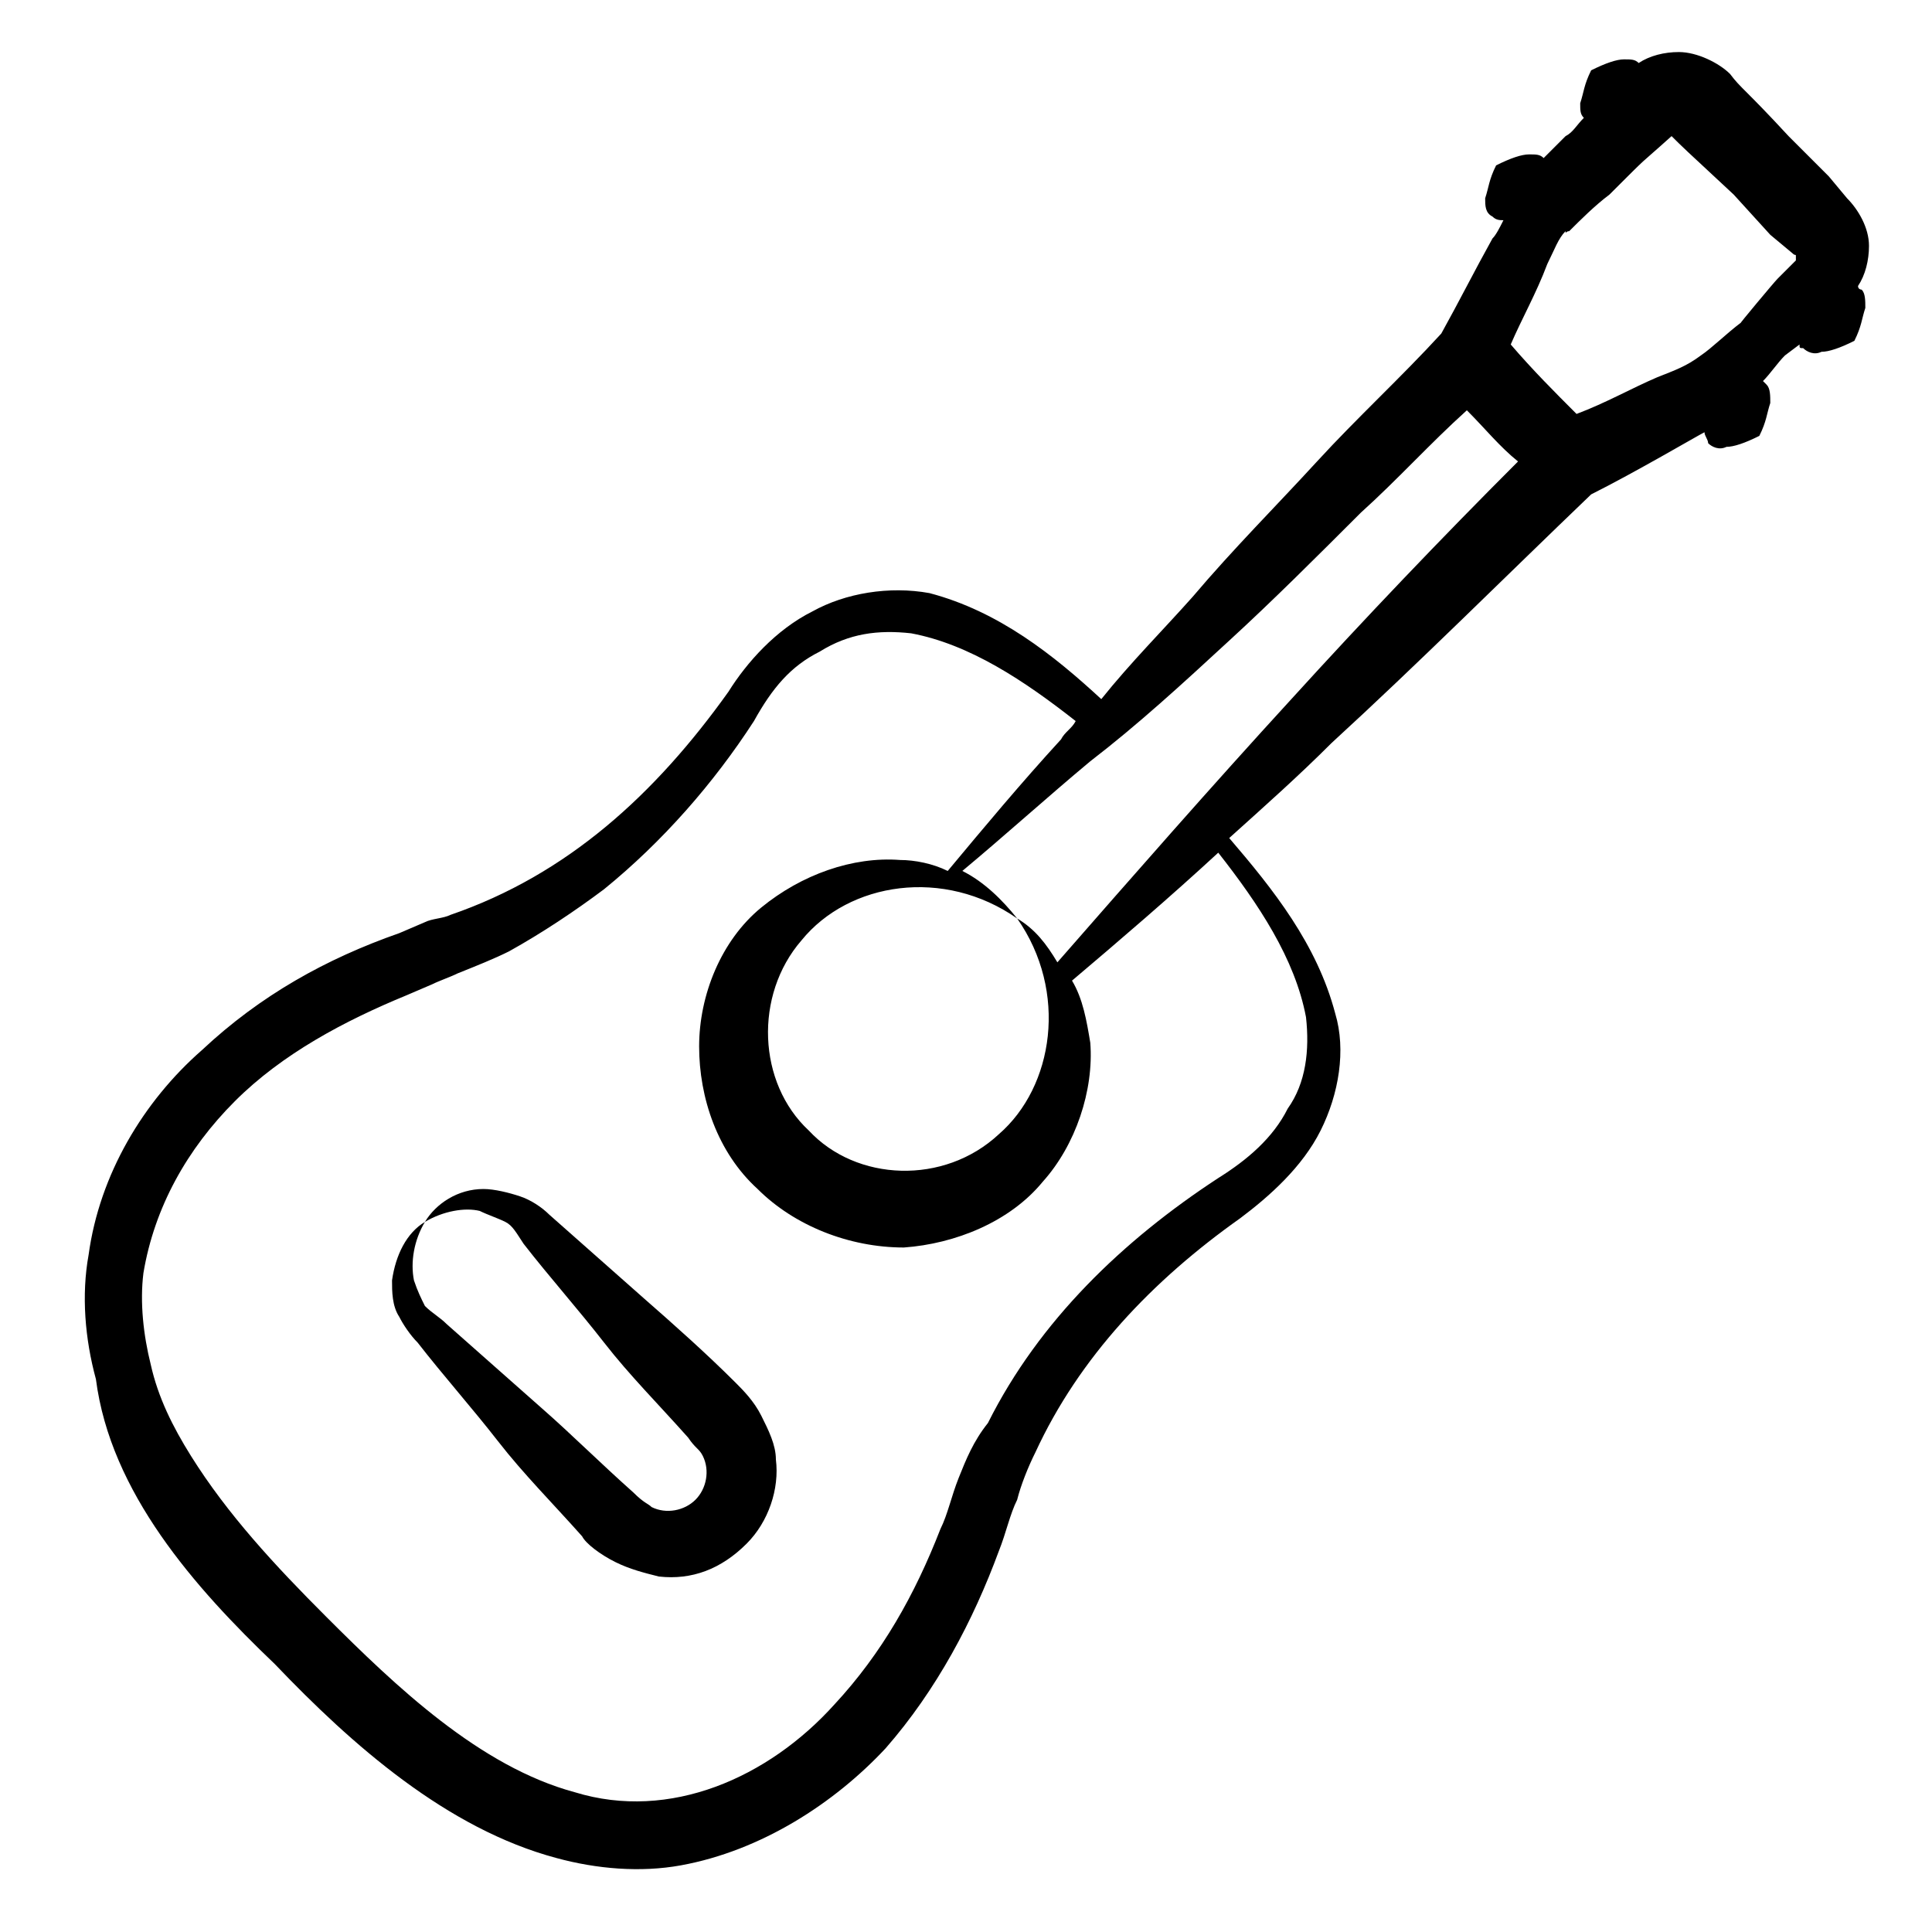
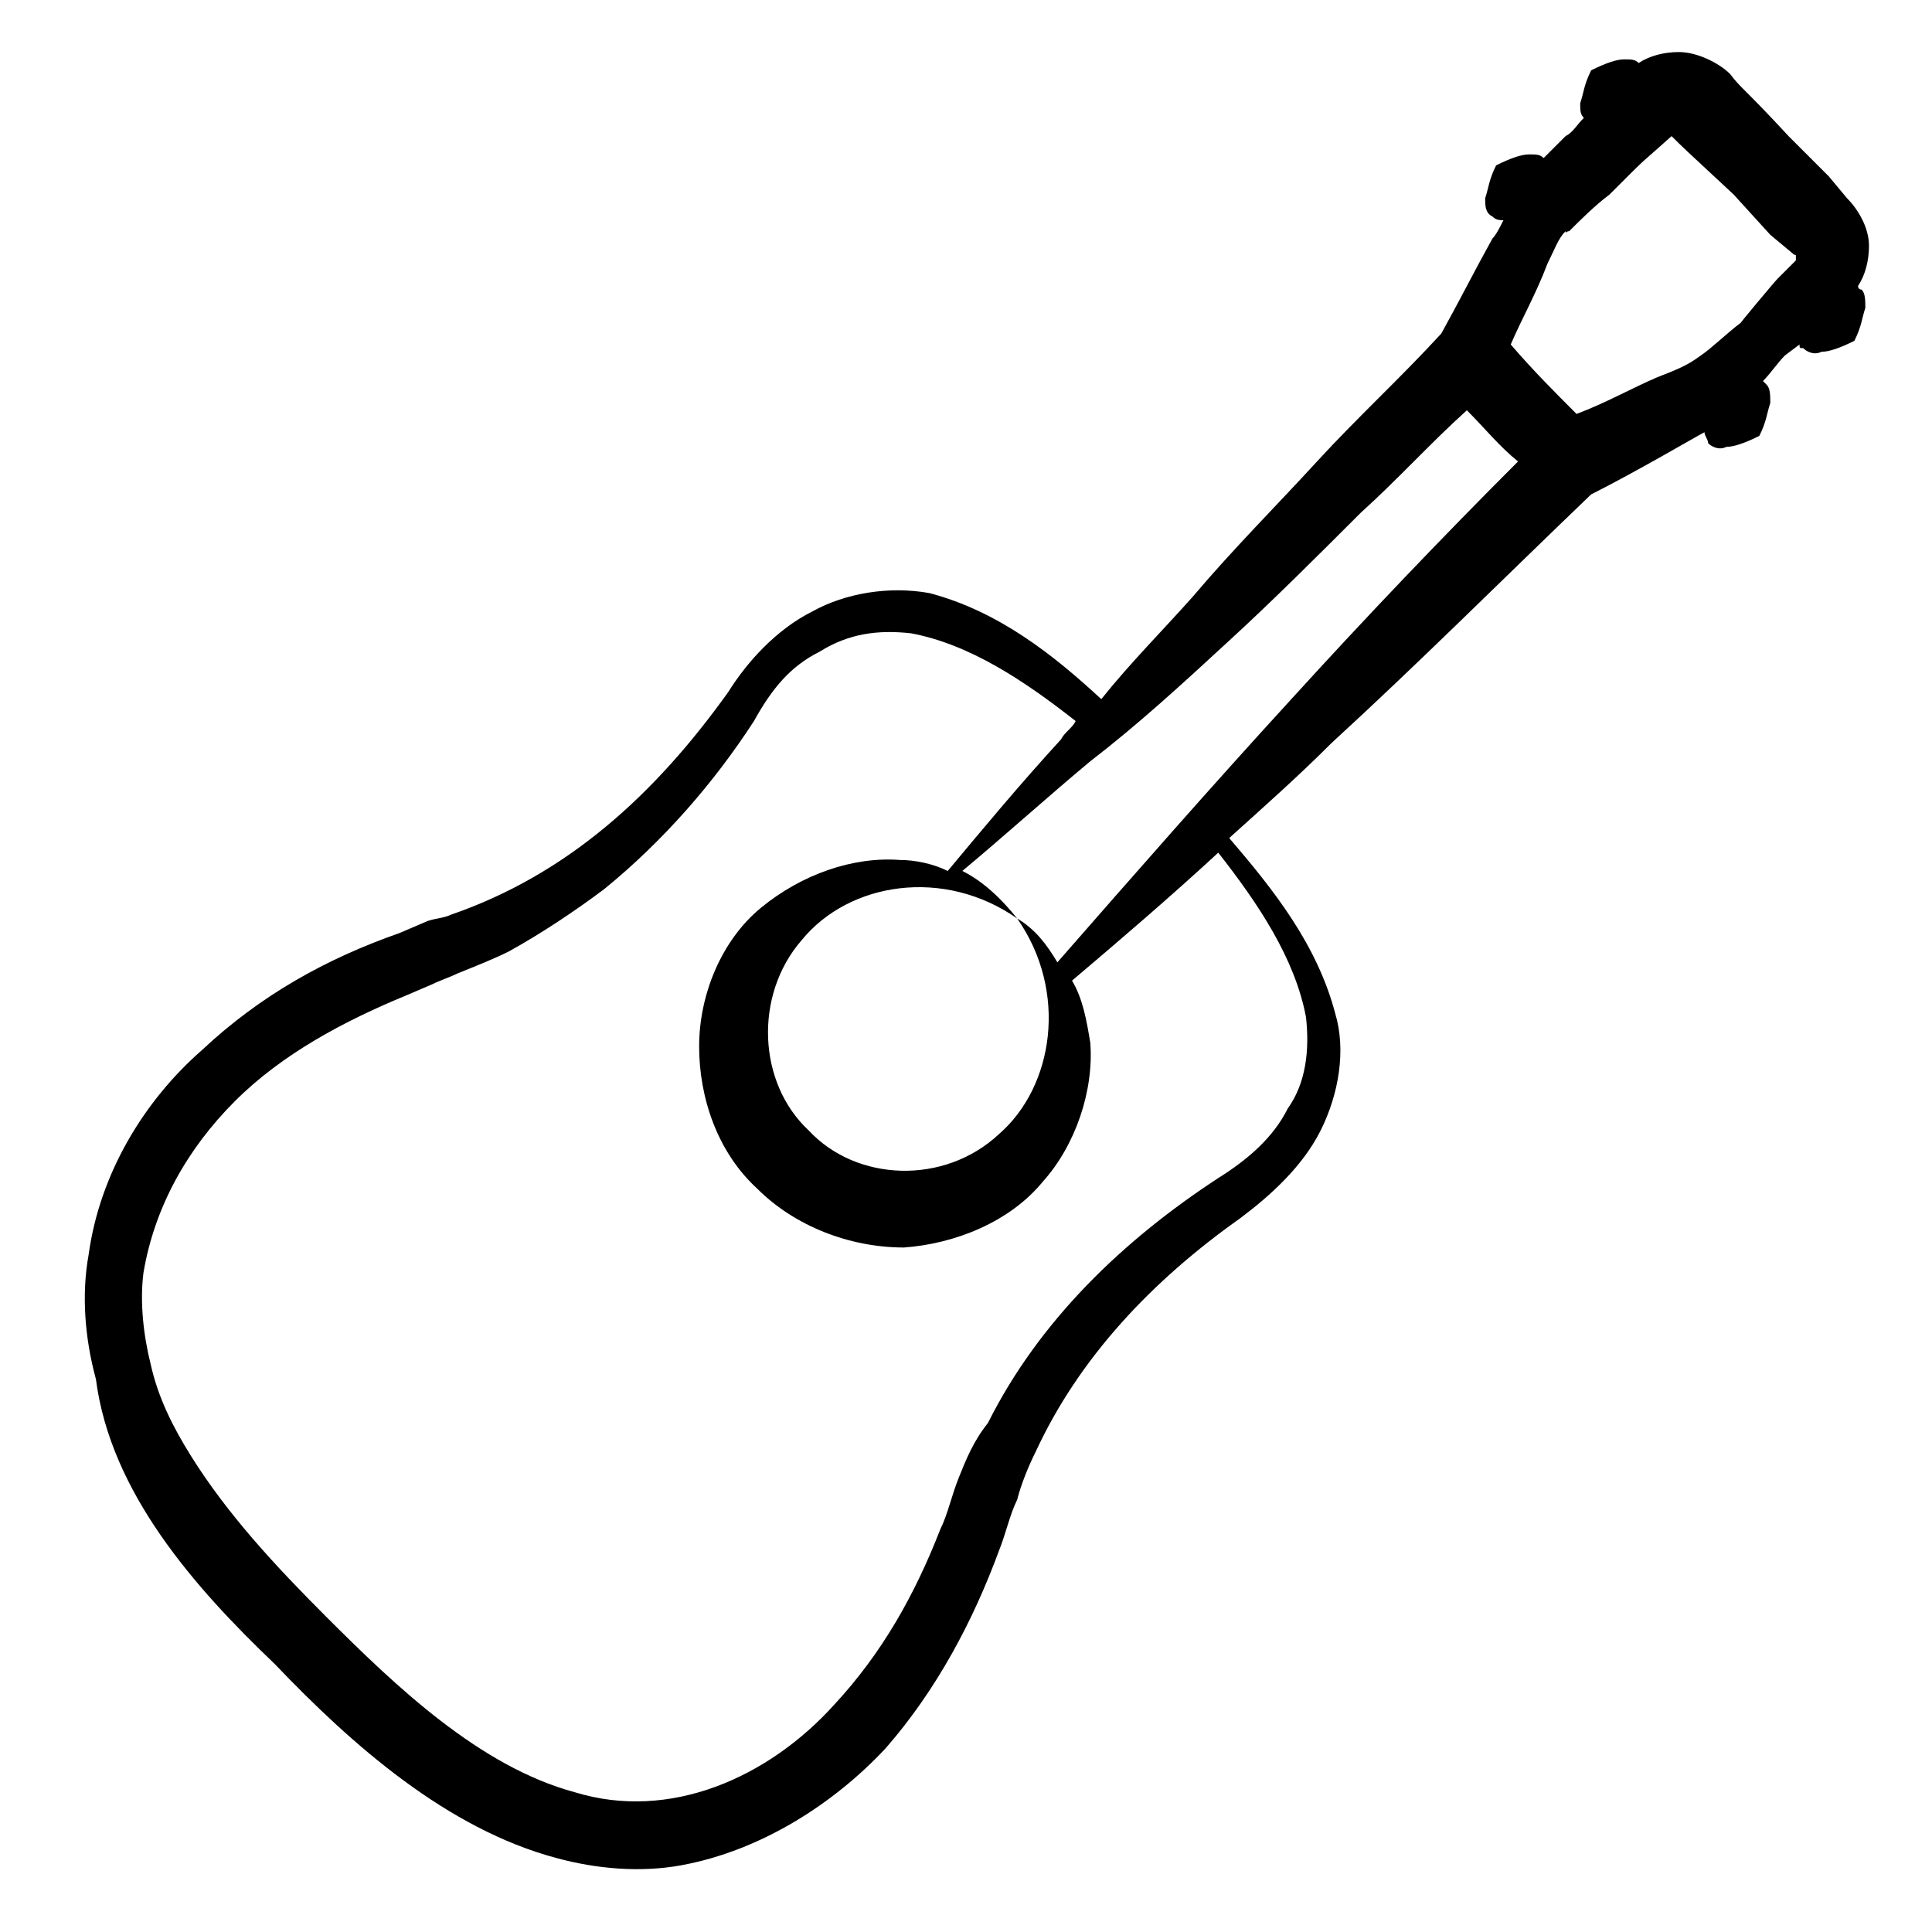
<svg xmlns="http://www.w3.org/2000/svg" fill="#000000" width="800px" height="800px" version="1.1" viewBox="144 144 512 512">
  <g>
    <path d="m216.88 585.05c20.348 21.316 45.535 43.598 74.602 51.352 10.656 2.906 22.285 3.875 32.941 1.938 21.316-3.875 40.691-16.469 54.258-31.004 13.562-15.5 23.254-33.91 30.035-52.32 1.938-4.844 2.906-9.688 4.844-13.562 0.969-3.875 2.906-8.719 4.844-12.594 11.625-25.191 31.004-45.535 54.258-62.008 7.75-5.812 16.469-13.562 21.316-23.254 4.844-9.688 6.781-21.316 3.875-31.004-4.844-18.41-16.469-32.941-28.098-46.504 9.688-8.719 18.41-16.469 27.129-25.191 23.254-21.316 45.535-43.598 68.789-65.883 11.625-5.812 28.098-15.5 30.035-16.469 0 0.969 0.969 1.938 0.969 2.906 0.969 0.969 2.906 1.938 4.844 0.969 1.938 0 4.844-0.969 8.719-2.906 1.938-3.875 1.938-5.812 2.906-8.719 0-1.938 0-3.875-0.969-4.844l-0.969-0.969c1.938-1.938 3.875-4.844 5.812-6.781l3.875-2.91c0 0.969 0 0.969 0.969 0.969 0.969 0.969 2.906 1.938 4.844 0.969 1.938 0 4.844-0.969 8.719-2.906 1.938-3.875 1.938-5.812 2.906-8.719 0-1.938 0-3.875-0.969-4.844 0 0-0.969 0-0.969-0.969 1.938-2.906 2.906-6.781 2.906-10.656 0-4.844-2.906-9.688-5.812-12.594l-4.844-5.812-10.656-10.656c-11.625-12.594-12.594-12.594-15.5-16.469-2.906-2.906-8.719-5.812-13.562-5.812-3.875 0-7.75 0.969-10.656 2.906-0.969-0.969-1.938-0.969-3.875-0.969s-4.844 0.969-8.719 2.906c-1.938 3.875-1.938 5.812-2.906 8.719 0 1.938 0 2.906 0.969 3.875-1.938 1.938-2.906 3.875-4.844 4.844l-5.812 5.812c-0.969-0.969-1.938-0.969-3.875-0.969s-4.844 0.969-8.719 2.906c-1.938 3.875-1.938 5.812-2.906 8.719 0 1.938 0 3.875 1.938 4.844 0.969 0.969 1.938 0.969 2.906 0.969-0.969 1.938-1.938 3.875-2.906 4.844-4.844 8.719-8.719 16.469-13.562 25.191-10.656 11.625-22.285 22.285-32.941 33.91s-22.285 23.254-32.941 35.848c-7.75 8.719-16.469 17.441-24.223 27.129-12.594-11.625-27.129-23.254-45.535-28.098-10.656-1.938-22.285 0-31.004 4.844-9.688 4.844-17.441 13.562-22.285 21.316-19.379 27.129-42.629 48.441-73.633 59.102-1.938 0.969-4.844 0.969-6.781 1.938l-6.781 2.906c-19.379 6.781-36.816 16.469-52.32 31.004-15.5 13.562-27.129 32.941-30.035 54.258-1.938 10.656-0.969 22.285 1.938 32.941 3.867 30.027 26.148 55.219 47.465 75.562zm342.98-379.79c2.906-2.906 6.781-6.781 10.656-9.688 11.625-11.625 6.781-6.781 16.469-15.5 2.906 2.906 2.906 2.906 16.469 15.5l9.695 10.656 5.812 4.844c0.969 0.969 0.969 0 0.969 0.969v0.969l-4.844 4.844c-0.969 0.969-10.656 12.594-9.688 11.625-3.875 2.906-7.75 6.781-10.656 8.719-3.875 2.906-6.781 3.875-11.625 5.812-6.781 2.906-13.562 6.781-21.316 9.688-5.812-5.812-11.625-11.625-17.441-18.41 2.906-6.781 6.781-13.562 9.688-21.316 1.938-3.875 2.906-6.781 4.844-8.719 0 0.977 0 0.008 0.969 0.008zm-90.102 108.51c11.625-10.656 23.254-22.285 34.879-33.91 9.688-8.719 18.41-18.41 28.098-27.129 4.844 4.844 8.719 9.688 13.562 13.562-20.348 20.348-40.691 41.66-60.07 62.977-21.316 23.254-41.66 46.504-62.008 69.758-2.906-4.844-5.812-8.719-10.656-11.625 13.562 19.379 9.688 44.566-4.844 57.164-14.531 13.562-37.785 12.594-50.383-0.969-13.562-12.594-14.531-35.848-1.938-50.383 12.594-15.5 37.785-19.379 57.164-5.812-3.875-4.844-8.719-9.688-14.531-12.594 11.625-9.688 22.285-19.379 33.91-29.066 12.594-9.688 24.219-20.348 36.816-31.973zm-287.75 167.61c2.906-17.438 11.625-32.941 24.223-45.535 12.594-12.594 29.066-21.316 45.535-28.098l6.781-2.906c1.938-0.969 4.844-1.938 6.781-2.906 4.844-1.938 9.688-3.875 13.562-5.812 8.719-4.844 17.441-10.656 25.191-16.469 15.5-12.594 29.066-28.098 39.723-44.566 4.844-8.719 9.688-14.531 17.441-18.41 7.75-4.844 15.5-5.812 24.223-4.844 15.5 2.906 30.035 12.594 43.598 23.254-0.969 1.938-2.906 2.906-3.875 4.844-10.656 11.625-20.348 23.254-30.035 34.879-3.875-1.938-8.719-2.906-12.594-2.906-12.594-0.969-26.16 3.875-36.816 12.594s-16.469 23.254-16.469 36.816 4.844 28.098 15.5 37.785c9.688 9.688 24.223 15.5 38.754 15.5 13.562-0.969 28.098-6.781 36.816-17.441 8.719-9.688 13.562-24.223 12.594-36.816-0.969-5.812-1.938-11.625-4.844-16.469 12.594-10.656 26.16-22.285 38.754-33.91 10.656 13.562 20.348 28.098 23.254 43.598 0.969 8.719 0 17.441-4.844 24.223-3.875 7.75-10.656 13.562-18.41 18.41-25.191 16.469-47.473 37.785-61.039 64.914-3.871 4.84-5.809 9.688-7.746 14.531s-2.906 9.688-4.844 13.562c-6.781 17.441-15.5 32.941-28.098 46.504-17.441 19.379-43.598 31.004-68.789 23.254-25.191-6.781-47.473-28.098-65.883-46.504-13.562-13.562-26.16-27.129-35.848-42.629-4.844-7.75-8.719-15.5-10.656-24.223-1.941-7.75-2.91-16.473-1.941-24.223z" />
-     <path d="m254.67 499.79c6.781 8.719 14.531 17.441 21.316 26.16 6.781 8.719 14.531 16.469 22.285 25.191 0.969 1.938 4.844 4.844 8.719 6.781s7.75 2.906 11.625 3.875c8.719 0.969 16.469-1.938 23.254-8.719 5.812-5.812 8.719-14.531 7.75-22.285 0-3.875-1.938-7.75-3.875-11.625s-4.844-6.781-6.781-8.719c-7.75-7.75-16.469-15.5-24.223-22.285-8.719-7.75-16.469-14.531-25.191-22.285-1.938-1.938-4.844-3.875-7.75-4.844s-6.781-1.938-9.688-1.938c-6.781 0-12.594 3.875-15.5 8.719 4.844-2.906 10.656-3.875 14.531-2.906 1.938 0.969 4.844 1.938 6.781 2.906s2.906 2.906 4.844 5.812c6.781 8.719 14.531 17.441 21.316 26.16 6.781 8.719 14.531 16.469 22.285 25.191 1.938 2.906 2.906 2.906 3.875 4.844 1.938 3.875 0.969 8.719-1.938 11.625s-7.75 3.875-11.625 1.938c-0.969-0.969-1.938-0.969-4.844-3.875-8.719-7.75-16.469-15.5-24.223-22.285-8.719-7.75-16.469-14.531-25.191-22.285-1.938-1.938-3.875-2.906-5.812-4.844-0.969-1.938-1.938-3.875-2.906-6.781-0.969-4.844 0-10.656 2.906-15.5-4.844 2.906-7.75 8.719-8.719 15.5 0 2.906 0 6.781 1.938 9.688 0.965 1.938 2.902 4.848 4.84 6.785z" />
  </g>
</svg>